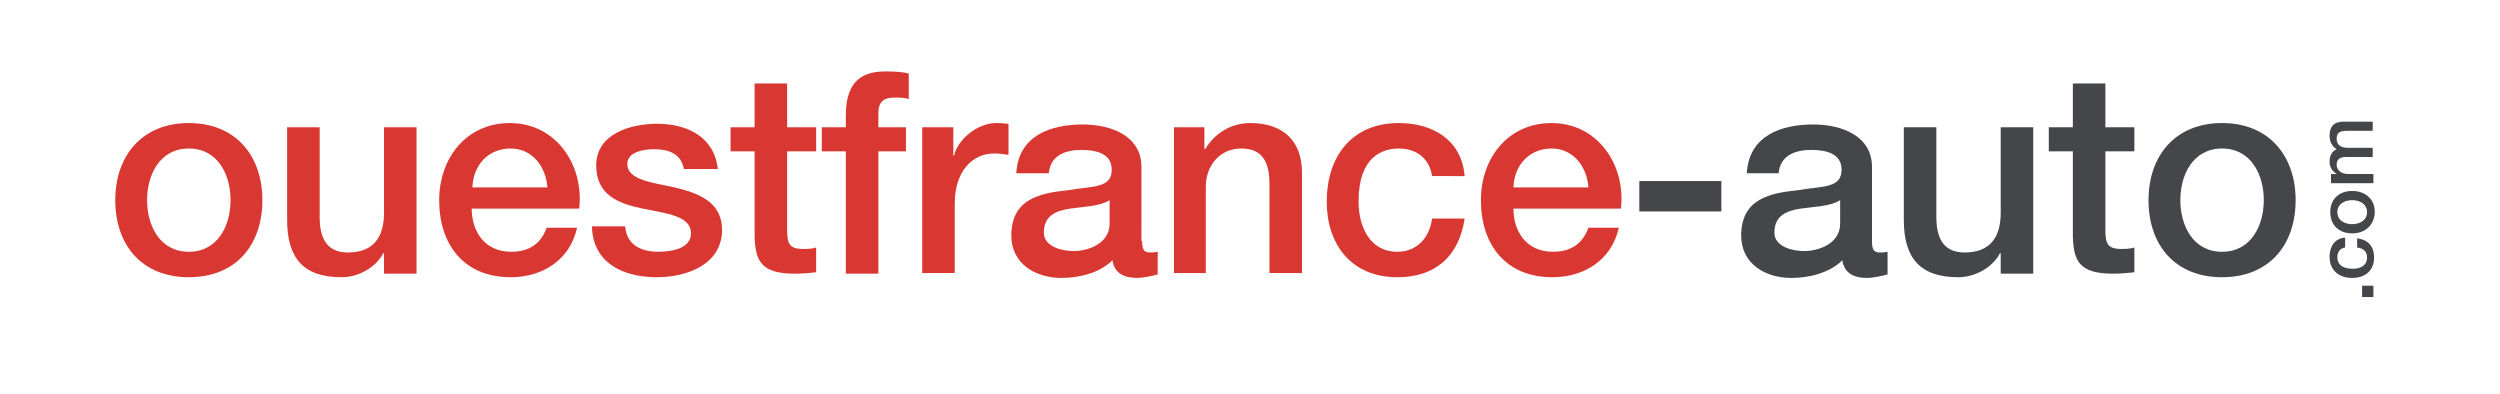
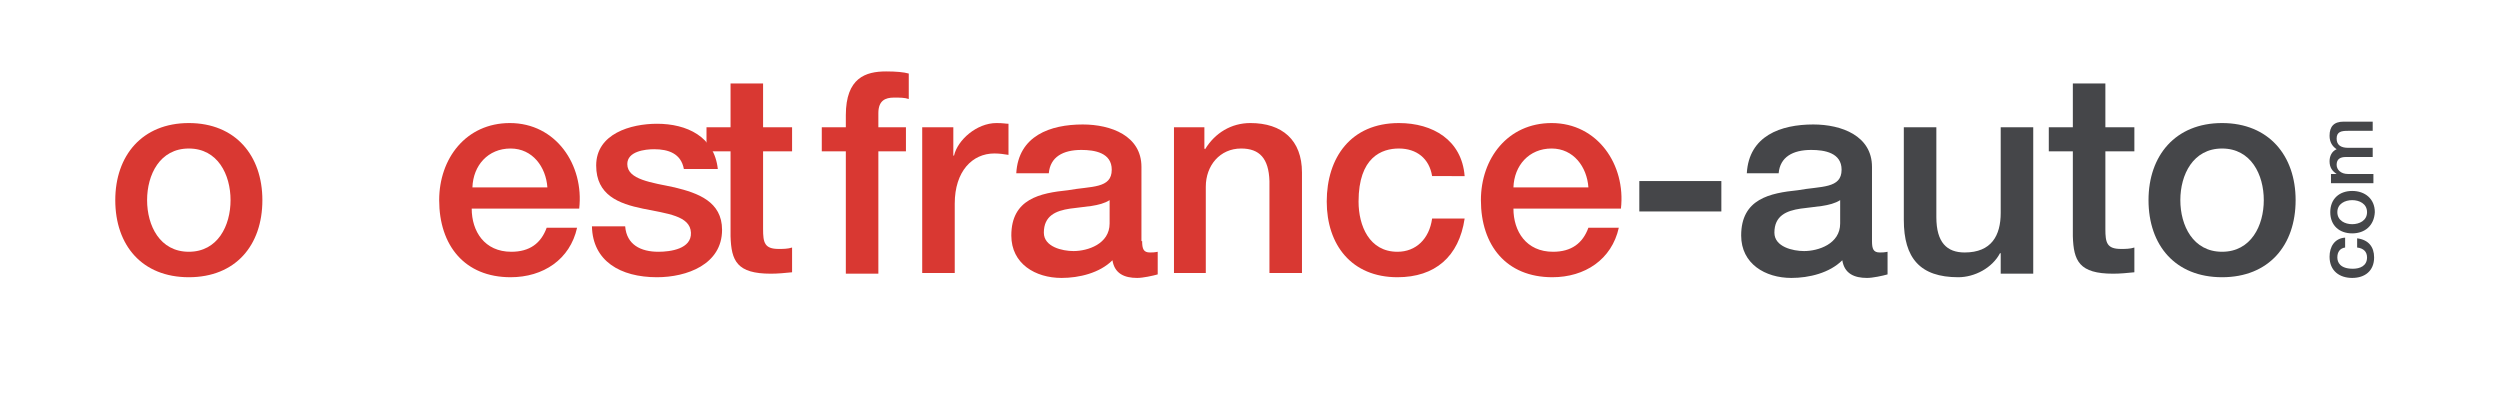
<svg xmlns="http://www.w3.org/2000/svg" version="1.1" id="Calque_1" x="0px" y="0px" viewBox="0 0 353.5 55.7" style="enable-background:new 0 0 353.5 55.7;" xml:space="preserve">
  <style type="text/css">
	.st0{fill:#D93832;}
	.st1{fill:#454649;}
</style>
  <g>
    <path class="st0" d="M16.3,28.3c0-6.3,3.8-10.9,10.4-10.9c6.6,0,10.4,4.6,10.4,10.9c0,6.4-3.8,10.9-10.4,10.9   C20.1,39.2,16.3,34.7,16.3,28.3z M32.6,28.3c0-3.6-1.8-7.3-5.9-7.3c-4.1,0-5.9,3.7-5.9,7.3c0,3.6,1.8,7.3,5.9,7.3   C30.8,35.6,32.6,31.9,32.6,28.3z" />
-     <path class="st0" d="M58.8,38.7h-4.5v-2.9h-0.1c-1.1,2.1-3.6,3.4-5.9,3.4c-5.4,0-7.7-2.7-7.7-8.1V18h4.6v12.7c0,3.6,1.5,5,4,5   c3.8,0,5.1-2.4,5.1-5.6V18h4.6V38.7z" />
    <path class="st0" d="M66.7,29.5c0,3.2,1.8,6.1,5.6,6.1c2.6,0,4.2-1.2,5-3.4h4.3c-1,4.5-4.8,7-9.4,7c-6.5,0-10.1-4.5-10.1-10.9   c0-5.9,3.8-10.9,10-10.9c6.5,0,10.5,5.9,9.8,12.1H66.7z M77.4,26.5c-0.2-2.9-2.1-5.5-5.2-5.5c-3.2,0-5.3,2.4-5.4,5.5H77.4z" />
    <path class="st0" d="M88.4,32c0.2,2.6,2.2,3.6,4.7,3.6c1.7,0,4.7-0.4,4.6-2.7c-0.1-2.4-3.4-2.7-6.8-3.4c-3.4-0.7-6.6-1.9-6.6-6.1   c0-4.5,4.9-5.9,8.6-5.9c4.2,0,8.1,1.8,8.6,6.4h-4.8c-0.4-2.2-2.2-2.8-4.2-2.8c-1.3,0-3.8,0.3-3.8,2.1c0,2.2,3.4,2.6,6.7,3.3   c3.3,0.8,6.7,2,6.7,6c0,4.9-5,6.7-9.2,6.7c-5.2,0-9.1-2.3-9.2-7.2H88.4z" />
-     <path class="st0" d="M103.3,18h3.4v-6.2h4.6V18h4.1v3.4h-4.1v11c0,1.9,0.2,2.8,2.2,2.8c0.6,0,1.3,0,1.9-0.2v3.5c-1,0.1-2,0.2-3,0.2   c-4.8,0-5.6-1.8-5.7-5.3V21.4h-3.4V18z" />
+     <path class="st0" d="M103.3,18v-6.2h4.6V18h4.1v3.4h-4.1v11c0,1.9,0.2,2.8,2.2,2.8c0.6,0,1.3,0,1.9-0.2v3.5c-1,0.1-2,0.2-3,0.2   c-4.8,0-5.6-1.8-5.7-5.3V21.4h-3.4V18z" />
    <path class="st0" d="M116.2,18h3.4v-1.7c0-5.3,2.8-6.2,5.7-6.2c1.4,0,2.5,0.1,3.2,0.3v3.6c-0.6-0.2-1.2-0.2-2.1-0.2   c-1.2,0-2.2,0.4-2.2,2.2V18h3.9v3.4h-3.9v17.3h-4.6V21.4h-3.4V18z" />
    <path class="st0" d="M130.5,18h4.3v4h0.1c0.5-2.2,3.2-4.6,6-4.6c1,0,1.3,0.1,1.7,0.1v4.4c-0.6-0.1-1.3-0.2-2-0.2   c-3.1,0-5.6,2.5-5.6,7.1v9.8h-4.6V18z" />
    <path class="st0" d="M161.5,34.1c0,1.1,0.2,1.6,1.1,1.6c0.3,0,0.6,0,1.1-0.1v3.2c-0.7,0.2-2.1,0.5-2.9,0.5c-1.8,0-3.2-0.6-3.5-2.5   c-1.8,1.8-4.7,2.5-7.2,2.5c-3.7,0-7.1-2-7.1-6c0-5.2,4.1-6,8-6.4c3.3-0.6,6.2-0.2,6.2-2.9c0-2.4-2.4-2.8-4.3-2.8   c-2.6,0-4.4,1-4.6,3.3h-4.6c0.3-5.3,4.8-6.9,9.4-6.9c4,0,8.3,1.6,8.3,6V34.1z M156.9,28.3c-1.4,0.9-3.6,0.9-5.6,1.2   c-2,0.3-3.7,1-3.7,3.4c0,2,2.6,2.6,4.2,2.6c2,0,5.1-1,5.1-3.9V28.3z" />
    <path class="st0" d="M166,18h4.3v3l0.1,0.1c1.4-2.3,3.7-3.7,6.4-3.7c4.5,0,7.3,2.4,7.3,7v14.2h-4.6v-13c-0.1-3.2-1.4-4.6-4-4.6   c-3,0-5,2.4-5,5.4v12.2H166V18z" />
    <path class="st0" d="M202.5,24.9c-0.4-2.5-2.2-3.9-4.7-3.9c-2.4,0-5.7,1.2-5.7,7.5c0,3.4,1.5,7.1,5.5,7.1c2.6,0,4.5-1.8,4.9-4.7   h4.6c-0.8,5.4-4.2,8.3-9.5,8.3c-6.5,0-10-4.6-10-10.7c0-6.2,3.4-11.1,10.2-11.1c4.8,0,8.9,2.4,9.3,7.5H202.5z" />
    <path class="st0" d="M214,29.5c0,3.2,1.8,6.1,5.6,6.1c2.6,0,4.2-1.2,5-3.4h4.3c-1,4.5-4.8,7-9.4,7c-6.5,0-10.1-4.5-10.1-10.9   c0-5.9,3.8-10.9,10-10.9c6.5,0,10.5,5.9,9.8,12.1H214z M224.6,26.5c-0.2-2.9-2.1-5.5-5.2-5.5c-3.2,0-5.3,2.4-5.4,5.5H224.6z" />
    <g>
      <path class="st1" d="M231.8,25.6h11.6v4.3h-11.6V25.6z" />
      <path class="st1" d="M264.7,34.1c0,1.1,0.2,1.6,1.1,1.6c0.3,0,0.6,0,1.1-0.1v3.2c-0.7,0.2-2.1,0.5-2.9,0.5c-1.8,0-3.2-0.6-3.5-2.5    c-1.8,1.8-4.7,2.5-7.2,2.5c-3.7,0-7.1-2-7.1-6c0-5.2,4.1-6,8-6.4c3.3-0.6,6.2-0.2,6.2-2.9c0-2.4-2.4-2.8-4.3-2.8    c-2.6,0-4.4,1-4.6,3.3H247c0.3-5.3,4.8-6.9,9.4-6.9c4,0,8.3,1.6,8.3,6V34.1z M260.2,28.3c-1.4,0.9-3.6,0.9-5.6,1.2    c-2,0.3-3.7,1-3.7,3.4c0,2,2.6,2.6,4.2,2.6c2,0,5.1-1,5.1-3.9V28.3z" />
      <path class="st1" d="M287.4,38.7h-4.5v-2.9h-0.1c-1.1,2.1-3.6,3.4-5.9,3.4c-5.4,0-7.7-2.7-7.7-8.1V18h4.6v12.7c0,3.6,1.5,5,4,5    c3.8,0,5.1-2.4,5.1-5.6V18h4.6V38.7z" />
      <path class="st1" d="M289.7,18h3.4v-6.2h4.6V18h4.1v3.4h-4.1v11c0,1.9,0.2,2.8,2.2,2.8c0.6,0,1.3,0,1.9-0.2v3.5    c-1,0.1-2,0.2-3,0.2c-4.8,0-5.6-1.8-5.7-5.3V21.4h-3.4V18z" />
      <path class="st1" d="M303.8,28.3c0-6.3,3.8-10.9,10.4-10.9s10.4,4.6,10.4,10.9c0,6.4-3.8,10.9-10.4,10.9S303.8,34.7,303.8,28.3z     M320.1,28.3c0-3.6-1.8-7.3-5.9-7.3c-4.1,0-5.9,3.7-5.9,7.3c0,3.6,1.8,7.3,5.9,7.3C318.3,35.6,320.1,31.9,320.1,28.3z" />
    </g>
  </g>
  <g>
-     <path class="st1" d="M334,42v-1.6h1.6V42H334z" />
    <path class="st1" d="M331.6,35c-0.7,0.1-1.1,0.6-1.1,1.4c0,0.7,0.4,1.6,2.2,1.6c1,0,2-0.4,2-1.6c0-0.8-0.5-1.3-1.4-1.4v-1.3   c1.6,0.2,2.4,1.2,2.4,2.7c0,1.9-1.3,2.9-3.1,2.9c-1.8,0-3.2-1-3.2-3c0-1.4,0.7-2.6,2.2-2.7V35z" />
    <path class="st1" d="M332.6,33c-1.8,0-3.1-1.1-3.1-3c0-1.9,1.3-3,3.1-3c1.8,0,3.2,1.1,3.2,3C335.7,31.9,334.4,33,332.6,33z    M332.6,28.3c-1,0-2.1,0.5-2.1,1.7c0,1.2,1.1,1.7,2.1,1.7c1,0,2.1-0.5,2.1-1.7C334.7,28.8,333.6,28.3,332.6,28.3z" />
    <path class="st1" d="M329.6,25.9v-1.3h0.8v0c-0.6-0.4-1-0.9-1-1.8c0-0.7,0.3-1.4,1-1.7c-0.6-0.4-1-1-1-1.9c0-1.3,0.6-2,2-2h4.1v1.3   h-3.5c-0.9,0-1.6,0.1-1.6,1.1c0,0.9,0.6,1.3,1.6,1.3h3.5v1.3h-3.8c-0.8,0-1.3,0.3-1.3,1.1c0,0.7,0.6,1.3,1.6,1.3h3.6v1.3H329.6z" />
  </g>
</svg>